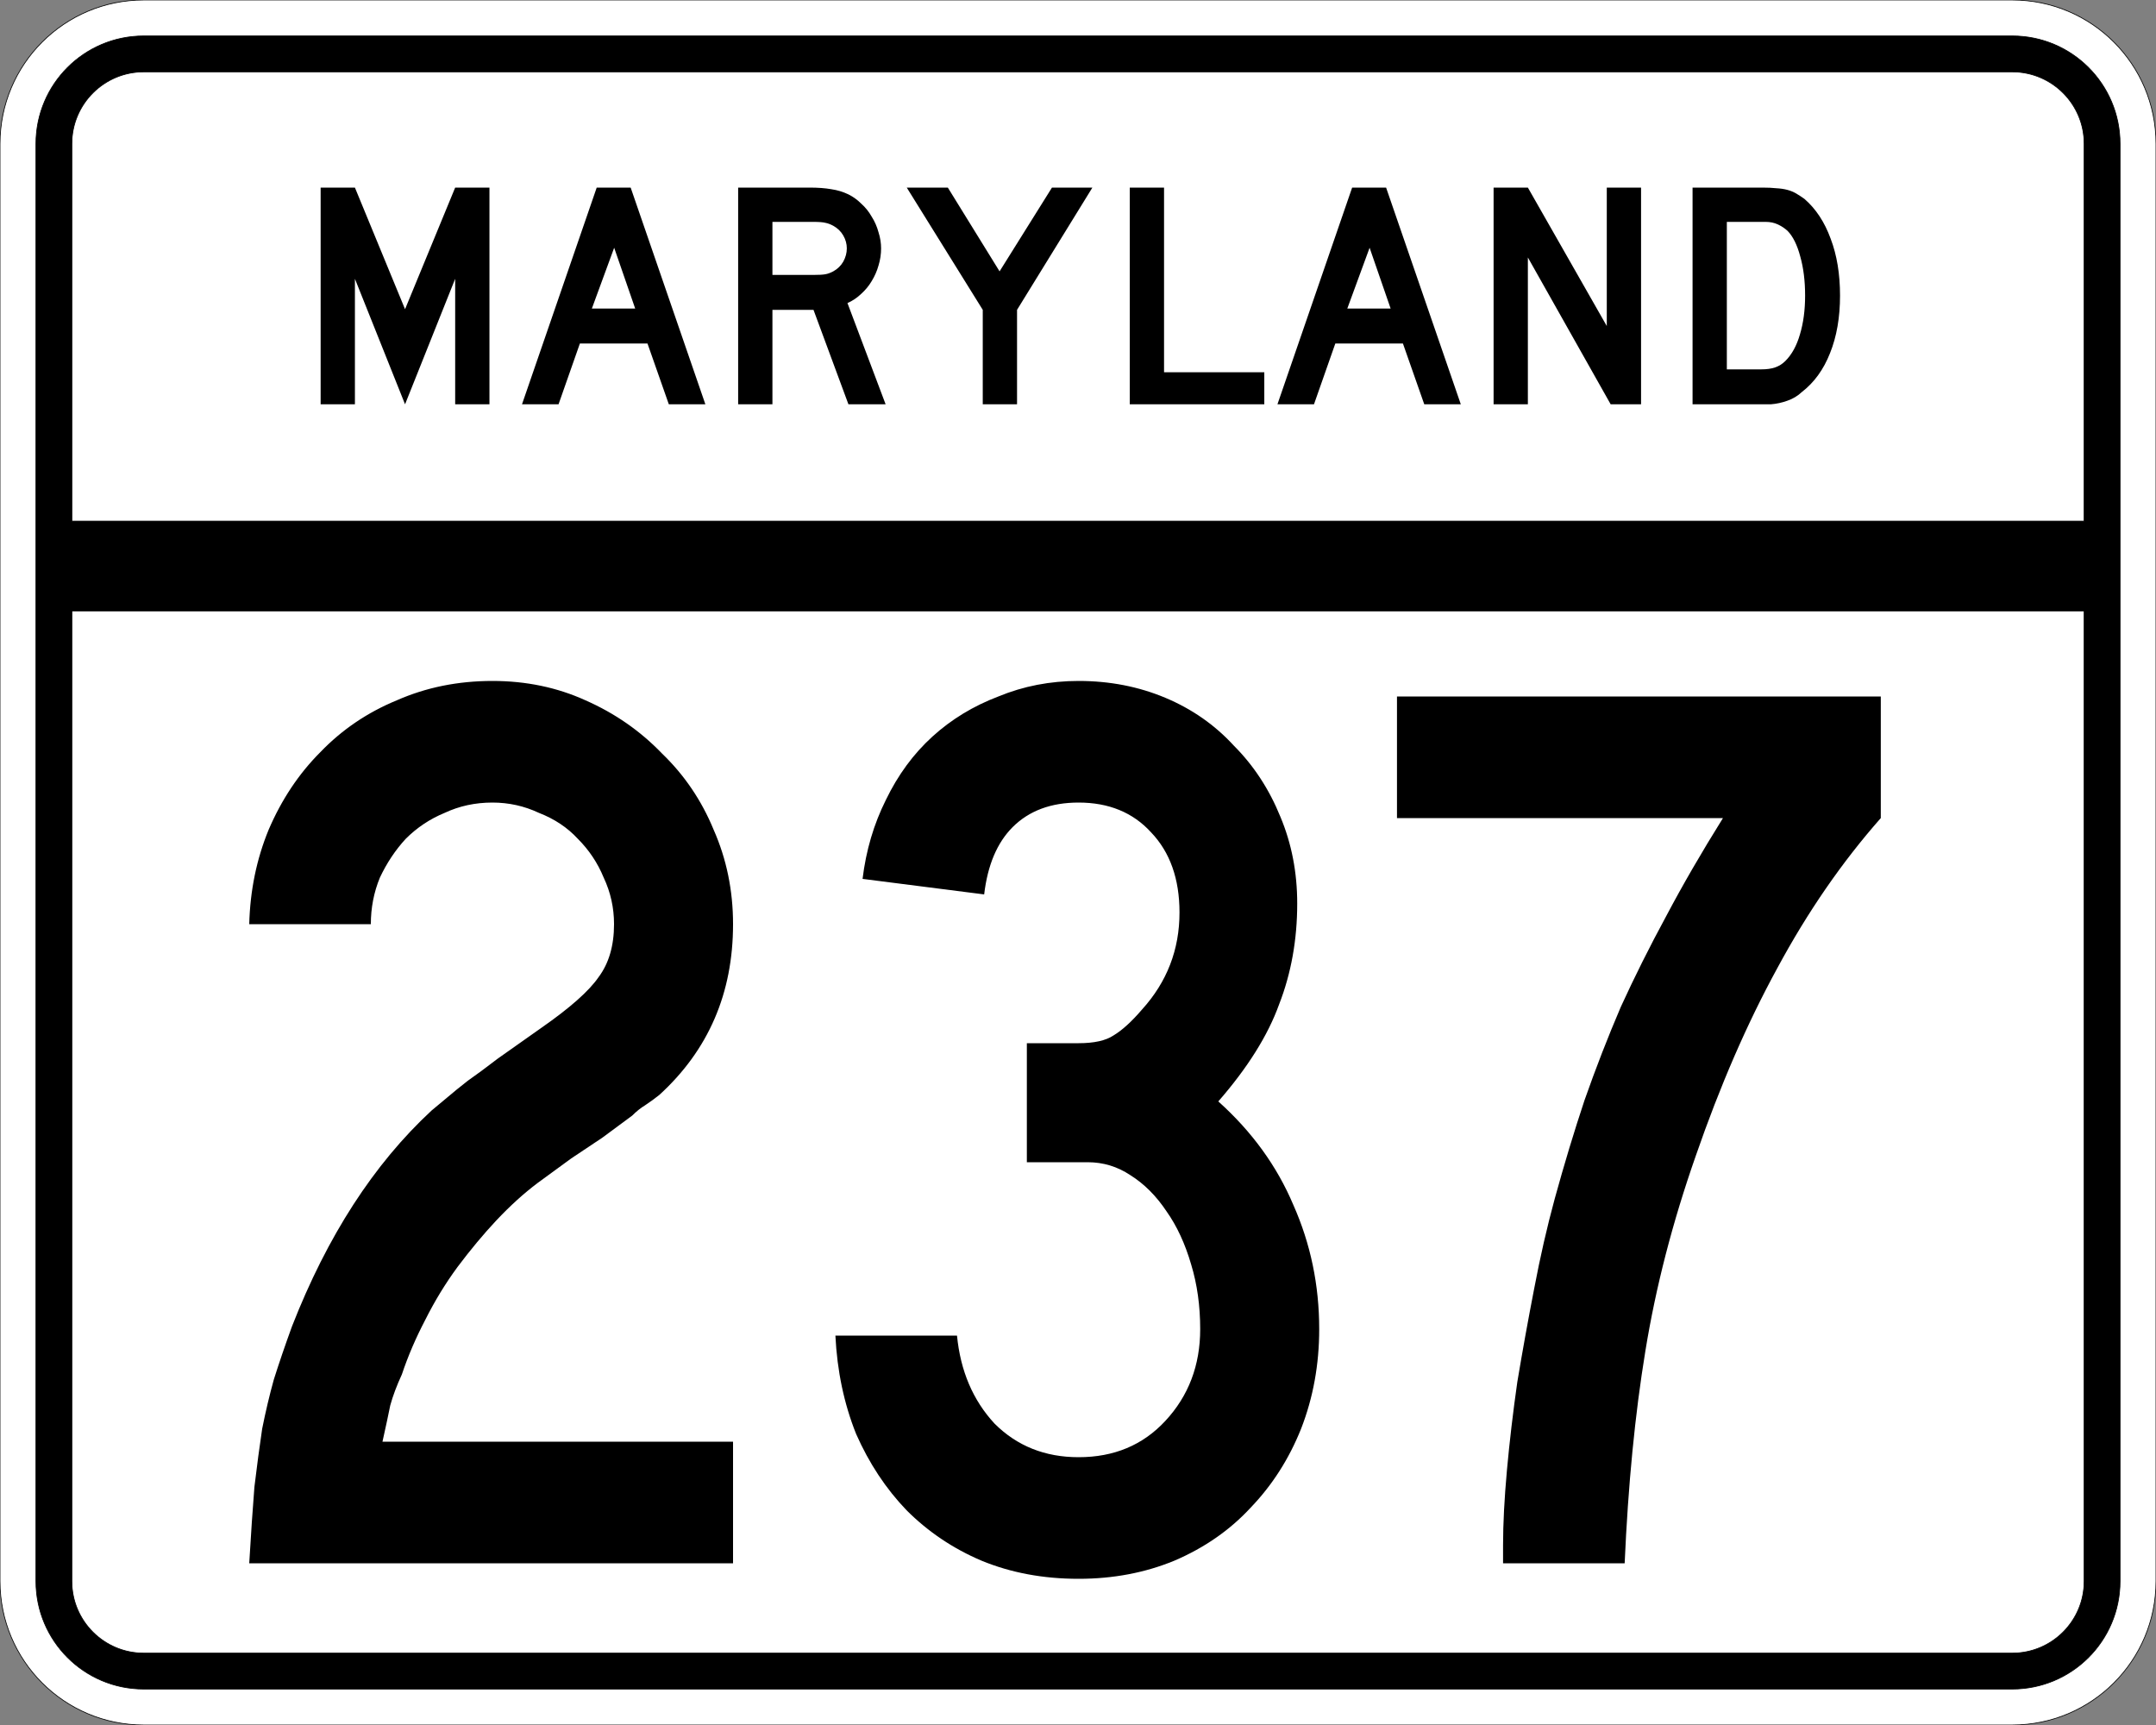
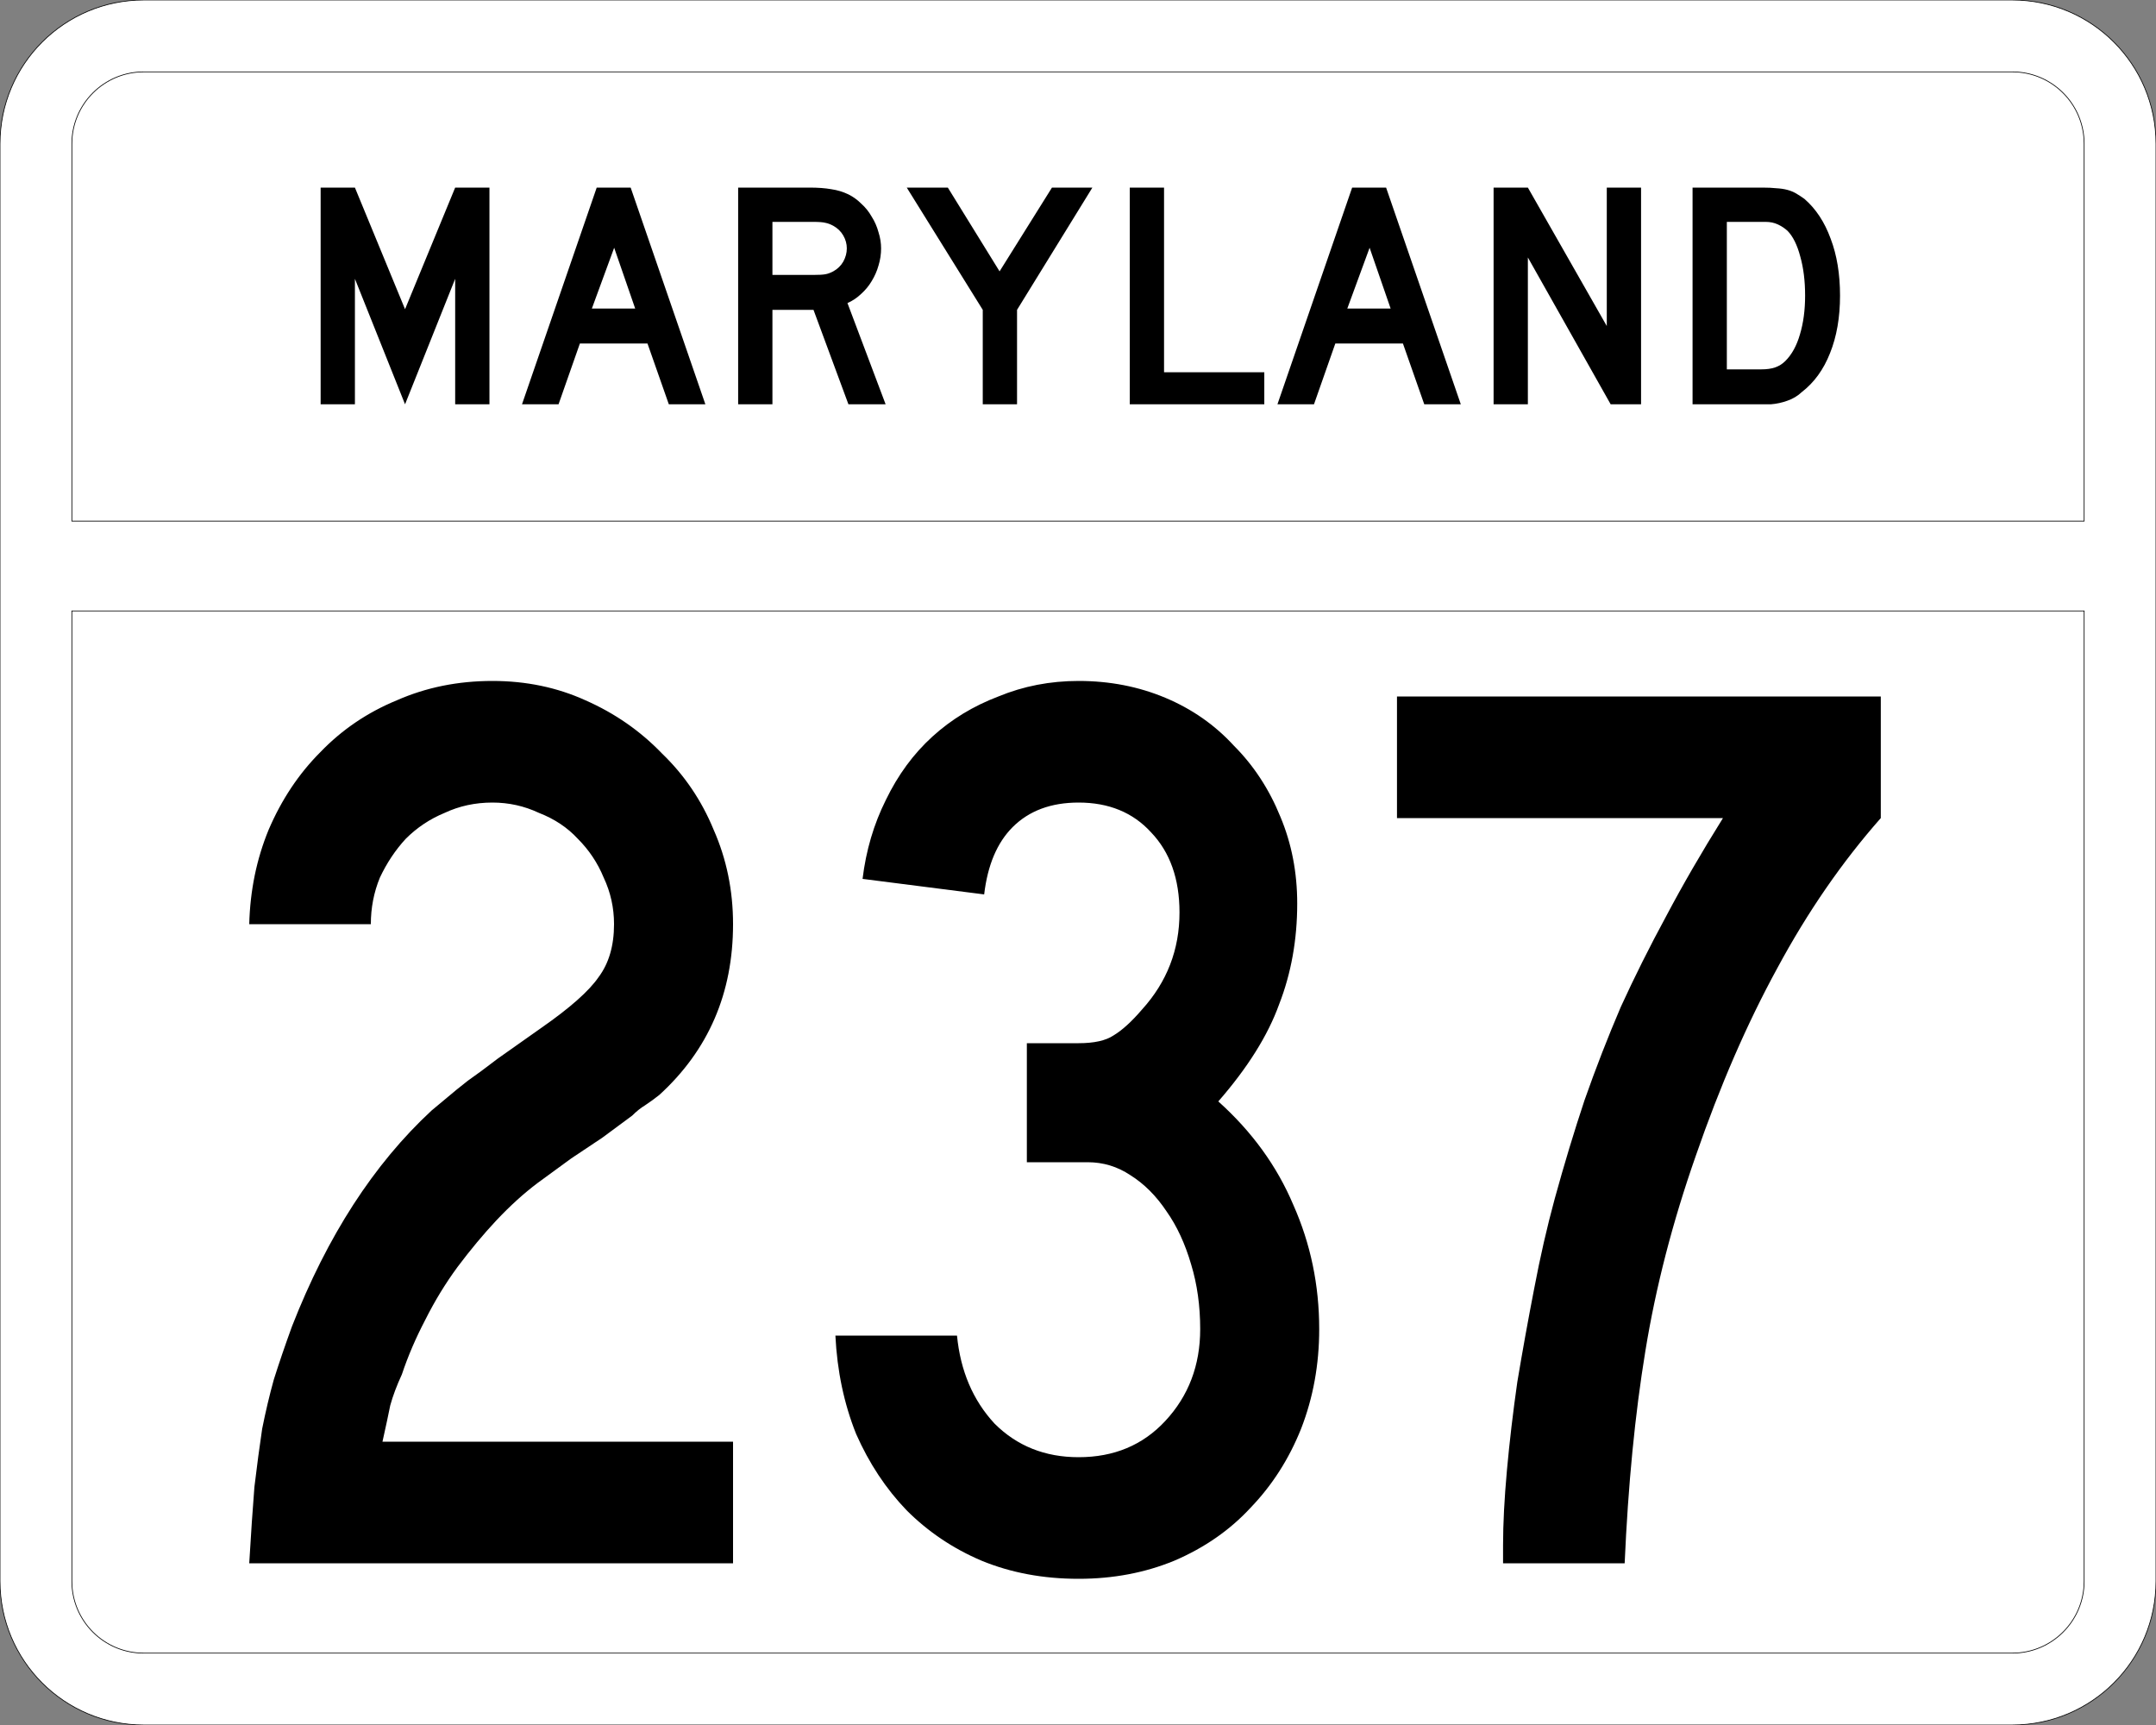
<svg xmlns="http://www.w3.org/2000/svg" version="1.0" width="3000" height="2400" id="svg2">
  <rect width="100%" height="100%" fill="#808080" stroke="none" />
  <defs id="defs4" />
  <g id="layer1" />
  <path d="M 0,200 C -1.3526628e-014,89.543 89.543,2.0289942e-014 200,0 L 2800,0 C 2910.457,6.7633141e-015 3000,89.543 3000,200 L 3000,2200 C 3000,2310.457 2910.457,2400 2800,2400 L 200,2400 C 89.543,2400 1.3526628e-014,2310.457 0,2200 L 0,200 z " style="fill:#ffffff;fill-opacity:1;fill-rule:evenodd;stroke:#000000;stroke-width:1;stroke-linecap:butt;stroke-linejoin:miter;stroke-opacity:1" id="path1407" />
-   <path d="M 50,200 C 50,117.157 117.157,50 200,50 L 2800,50 C 2882.843,50 2950,117.157 2950,200 L 2950,2200 C 2950,2282.843 2882.843,2350 2800,2350 L 200,2350 C 117.157,2350 50,2282.843 50,2200 L 50,200 z " style="fill:#000000;fill-opacity:1;fill-rule:evenodd;stroke:#000000;stroke-width:1px;stroke-linecap:butt;stroke-linejoin:miter;stroke-opacity:1" id="path1341" />
  <path d="M 200,100 L 2800,100 C 2855.229,100 2900,144.772 2900,200 L 2900,725 L 100,725 L 100,200 C 100,144.772 144.772,100 200,100 z " style="fill:#ffffff;fill-opacity:1;fill-rule:evenodd;stroke:#000000;stroke-width:1px;stroke-linecap:butt;stroke-linejoin:miter;stroke-opacity:1" id="path10350" />
  <path d="M 100,850 L 2900,850 L 2900,2200 C 2900,2255.229 2855.229,2300 2800,2300 L 200,2300 C 144.772,2300 100,2255.229 100,2200 L 100,850 z " style="fill:#ffffff;fill-opacity:1;fill-rule:evenodd;stroke:#000000;stroke-width:1px;stroke-linecap:butt;stroke-linejoin:miter;stroke-opacity:1" id="path1343" />
  <path d="M 346.805,2175 C 349.205,2134.2 351.605,2098.8 354.005,2068.8 C 357.605,2038.8 361.205,2011.8 364.805,1987.8 C 369.605,1963.8 375.005,1941 381.005,1919.4 C 388.205,1896.6 396.605,1872 406.205,1845.6 C 455.405,1719.601 520.204,1619.401 600.605,1545 C 607.804,1539.001 615.004,1533.001 622.205,1527 C 630.604,1519.801 640.204,1512.001 651.005,1503.6 C 663.004,1495.201 676.804,1485.001 692.405,1473 C 709.204,1461.001 729.604,1446.601 753.605,1429.8 C 793.204,1402.201 819.604,1378.801 832.805,1359.6 C 847.204,1340.401 854.404,1315.801 854.405,1285.8 C 854.404,1263.001 849.604,1241.401 840.005,1221 C 831.604,1200.601 819.604,1182.601 804.005,1167 C 789.604,1151.401 771.604,1139.401 750.005,1131 C 729.604,1121.401 708.004,1116.601 685.205,1116.6 C 661.204,1116.601 639.004,1121.401 618.605,1131 C 598.204,1139.401 580.204,1151.401 564.605,1167 C 550.204,1182.601 538.204,1200.601 528.605,1221 C 520.204,1241.401 516.004,1263.001 516.005,1285.8 L 346.805,1285.8 C 348.005,1239.001 357.005,1195.201 373.805,1154.4 C 391.805,1112.401 415.805,1076.401 445.805,1046.4 C 475.804,1015.201 511.204,991.201 552.005,974.4 C 592.804,956.401 637.204,947.401 685.205,947.4 C 732.004,947.401 775.204,956.401 814.805,974.4 C 855.604,992.401 891.004,1017.001 921.005,1048.2 C 952.204,1078.201 976.204,1113.601 993.005,1154.4 C 1011.004,1195.201 1020.004,1239.001 1020.005,1285.8 C 1020.004,1381.801 985.804,1461.001 917.405,1523.4 C 911.404,1528.201 904.804,1533.001 897.605,1537.8 C 891.604,1541.401 885.604,1546.201 879.605,1552.2 L 838.205,1582.8 L 795.005,1611.6 L 748.205,1645.8 C 729.004,1660.2 709.804,1677.601 690.605,1698 C 672.604,1717.2 654.604,1738.8 636.605,1762.8 C 619.804,1785.6 604.804,1810.2 591.605,1836.6 C 578.404,1861.8 567.604,1887 559.205,1912.2 C 552.004,1927.8 546.604,1942.2 543.005,1955.4 C 540.604,1967.4 537.004,1984.2 532.205,2005.8 L 1020.005,2005.8 L 1020.005,2175 L 346.805,2175 M 1835.63,1849.2 C 1835.629,1898.4 1827.229,1944.6 1810.43,1987.8 C 1793.629,2029.8 1770.229,2066.4 1740.23,2097.6 C 1711.429,2128.8 1676.029,2153.4 1634.03,2171.4 C 1593.229,2188.2 1548.829,2196.6 1500.83,2196.6 C 1451.629,2196.6 1406.629,2188.2 1365.83,2171.4 C 1326.229,2154.6 1291.429,2131.2 1261.43,2101.2 C 1232.63,2071.2 1209.23,2035.8 1191.23,1995 C 1174.43,1953 1164.83,1907.4 1162.43,1858.2 L 1331.63,1858.2 C 1336.429,1907.4 1353.829,1948.2 1383.83,1980.6 C 1415.029,2011.8 1454.029,2027.4 1500.83,2027.4 C 1550.029,2027.4 1590.229,2010.6 1621.43,1977 C 1653.829,1942.2 1670.029,1899.6 1670.03,1849.2 C 1670.029,1816.8 1665.829,1786.8 1657.43,1759.2 C 1649.029,1730.4 1637.629,1705.801 1623.23,1685.4 C 1608.829,1663.801 1592.029,1647.001 1572.83,1635 C 1554.829,1623.001 1535.029,1617.001 1513.43,1617 L 1428.83,1617 L 1428.83,1451.4 L 1500.83,1451.4 C 1522.429,1451.401 1538.629,1447.801 1549.43,1440.6 C 1561.429,1433.401 1574.629,1421.401 1589.03,1404.6 C 1623.829,1366.201 1641.229,1321.201 1641.23,1269.6 C 1641.229,1222.801 1628.029,1185.601 1601.63,1158 C 1576.429,1130.401 1542.829,1116.601 1500.83,1116.6 C 1462.429,1116.601 1431.829,1128.001 1409.03,1150.8 C 1387.429,1172.401 1374.229,1203.601 1369.43,1244.4 L 1200.23,1222.8 C 1205.03,1183.201 1215.83,1146.601 1232.63,1113 C 1249.429,1078.201 1271.03,1048.801 1297.43,1024.8 C 1323.83,1000.801 1354.429,982.201 1389.23,969 C 1424.029,954.601 1461.229,947.401 1500.83,947.4 C 1544.029,947.401 1584.229,955.201 1621.43,970.8 C 1658.629,986.401 1690.429,1008.601 1716.83,1037.4 C 1744.429,1065.001 1766.029,1098.001 1781.63,1136.4 C 1797.229,1173.601 1805.029,1213.801 1805.03,1257 C 1805.029,1307.401 1796.629,1354.201 1779.83,1397.4 C 1764.229,1440.601 1736.029,1485.601 1695.23,1532.4 C 1742.029,1574.401 1776.829,1622.401 1799.63,1676.4 C 1823.629,1730.4 1835.629,1788 1835.63,1849.2 M 2617.055,1138.2 C 2563.054,1199.401 2515.054,1269.001 2473.055,1347 C 2431.054,1423.801 2393.254,1510.801 2359.655,1608 C 2327.254,1700.4 2303.854,1791 2289.455,1879.8 C 2275.054,1967.4 2265.454,2065.8 2260.655,2175 L 2091.455,2175 L 2091.455,2149.8 C 2091.454,2119.8 2093.255,2085 2096.855,2045.4 C 2100.454,2005.8 2105.255,1965 2111.255,1923 C 2118.454,1879.8 2126.255,1836.6 2134.655,1793.4 C 2143.055,1749 2152.654,1707.001 2163.455,1667.4 C 2176.654,1619.401 2190.454,1573.801 2204.855,1530.6 C 2220.454,1486.201 2237.254,1443.001 2255.255,1401 C 2274.454,1359.001 2295.454,1317.001 2318.255,1275 C 2341.054,1231.801 2367.454,1186.201 2397.455,1138.2 L 1943.855,1138.2 L 1943.855,969 L 2617.055,969 L 2617.055,1138.2 L 2617.055,1138.2" style="font-size:1800px;font-style:normal;font-variant:normal;font-weight:normal;font-stretch:normal;text-align:center;line-height:100%;writing-mode:lr-tb;text-anchor:middle;fill:#000000;fill-opacity:1;stroke:none;stroke-width:1px;stroke-linecap:butt;stroke-linejoin:miter;stroke-opacity:1;font-family:Roadgeek 2005 Series C" id="text2908" />
  <path d="M 633.356,562.5 L 633.356,387.9 L 563.606,562.5 L 493.856,387.9 L 493.856,562.5 L 446.156,562.5 L 446.156,261 L 493.856,261 L 563.606,430.2 L 633.356,261 L 681.056,261 L 681.056,562.5 L 633.356,562.5 M 930.645,562.5 L 900.945,477.9 L 806.895,477.9 L 777.195,562.5 L 726.345,562.5 L 830.295,261 L 877.545,261 L 981.495,562.5 L 930.645,562.5 M 854.595,344.7 L 823.545,429.3 L 883.845,429.3 L 854.595,344.7 M 1180.563,562.5 L 1131.963,431.1 L 1074.813,431.1 L 1074.813,562.5 L 1027.113,562.5 L 1027.113,261 L 1126.563,261 C 1138.263,261 1148.313,261.75 1156.713,263.25 C 1165.113,264.45 1173.063,266.85 1180.563,270.45 C 1187.163,273.75 1193.163,278.1 1198.563,283.5 C 1204.263,288.6 1209.063,294.6 1212.963,301.5 C 1217.163,308.1 1220.313,315.3 1222.413,323.1 C 1224.813,330.6 1226.013,338.1 1226.013,345.6 C 1226.013,353.7 1224.813,361.65 1222.413,369.45 C 1220.313,376.95 1217.163,384.15 1212.963,391.05 C 1209.063,397.65 1204.113,403.65 1198.113,409.05 C 1192.413,414.45 1186.113,418.65 1179.213,421.65 L 1232.313,562.5 L 1180.563,562.5 M 1178.313,345.6 C 1178.313,339.3 1176.663,333.3 1173.363,327.6 C 1170.063,321.9 1165.413,317.4 1159.413,314.1 C 1155.513,312 1151.913,310.65 1148.613,310.05 C 1145.313,309.15 1139.763,308.7 1131.963,308.7 L 1074.813,308.7 L 1074.813,382.5 L 1131.963,382.5 C 1139.463,382.5 1144.863,382.2 1148.163,381.6 C 1151.763,381 1155.513,379.65 1159.413,377.55 C 1165.413,374.25 1170.063,369.75 1173.363,364.05 C 1176.663,358.05 1178.313,351.9 1178.313,345.6 M 1415.175,431.1 L 1415.175,562.5 L 1367.475,562.5 L 1367.475,431.1 L 1261.725,261 L 1318.875,261 L 1390.875,377.55 L 1463.775,261 L 1520.025,261 L 1415.175,431.1 M 1572.035,562.5 L 1572.035,261 L 1619.735,261 L 1619.735,517.95 L 1759.235,517.95 L 1759.235,562.5 L 1572.035,562.5 M 1981.816,562.5 L 1952.116,477.9 L 1858.066,477.9 L 1828.366,562.5 L 1777.516,562.5 L 1881.466,261 L 1928.716,261 L 2032.666,562.5 L 1981.816,562.5 M 1905.766,344.7 L 1874.716,429.3 L 1935.016,429.3 L 1905.766,344.7 M 2241.185,562.5 L 2125.985,358.2 L 2125.985,562.5 L 2078.285,562.5 L 2078.285,261 L 2125.985,261 L 2235.785,453.6 L 2235.785,261 L 2283.485,261 L 2283.485,562.5 L 2241.185,562.5 M 2560.341,411.3 C 2560.34,441.6 2555.69,468.3 2546.391,491.4 C 2537.39,514.2 2524.34,532.2 2507.241,545.4 C 2501.54,550.8 2494.79,554.85 2486.991,557.55 C 2479.49,560.25 2471.84,561.9 2464.041,562.5 L 2446.941,562.5 L 2355.141,562.5 L 2355.141,261 L 2452.341,261 C 2459.84,261 2466.291,261.3 2471.691,261.9 C 2477.39,262.2 2482.49,262.95 2486.991,264.15 C 2491.49,265.35 2495.54,267 2499.141,269.1 C 2502.74,271.2 2506.64,273.75 2510.841,276.75 C 2526.74,290.55 2538.89,309 2547.291,332.1 C 2555.99,354.9 2560.34,381.3 2560.341,411.3 M 2511.741,411.3 C 2511.74,390.9 2509.49,372.75 2504.991,356.85 C 2500.79,340.95 2494.94,329.1 2487.441,321.3 C 2483.541,317.7 2479.041,314.7 2473.941,312.3 C 2468.84,309.9 2463.14,308.7 2456.841,308.7 L 2402.841,308.7 L 2402.841,513.9 L 2450.541,513.9 C 2458.34,513.9 2464.791,513 2469.891,511.2 C 2475.291,509.4 2480.09,506.4 2484.291,502.2 C 2493.291,493.2 2500.04,480.9 2504.541,465.3 C 2509.34,449.4 2511.74,431.4 2511.741,411.3" style="font-size:450px;font-style:normal;font-variant:normal;font-weight:normal;font-stretch:normal;text-align:center;line-height:125%;writing-mode:lr-tb;text-anchor:middle;fill:#000000;fill-opacity:1;stroke:none;stroke-width:1px;stroke-linecap:butt;stroke-linejoin:miter;stroke-opacity:1;font-family:Roadgeek 2005 Series D" id="text2947" />
</svg>